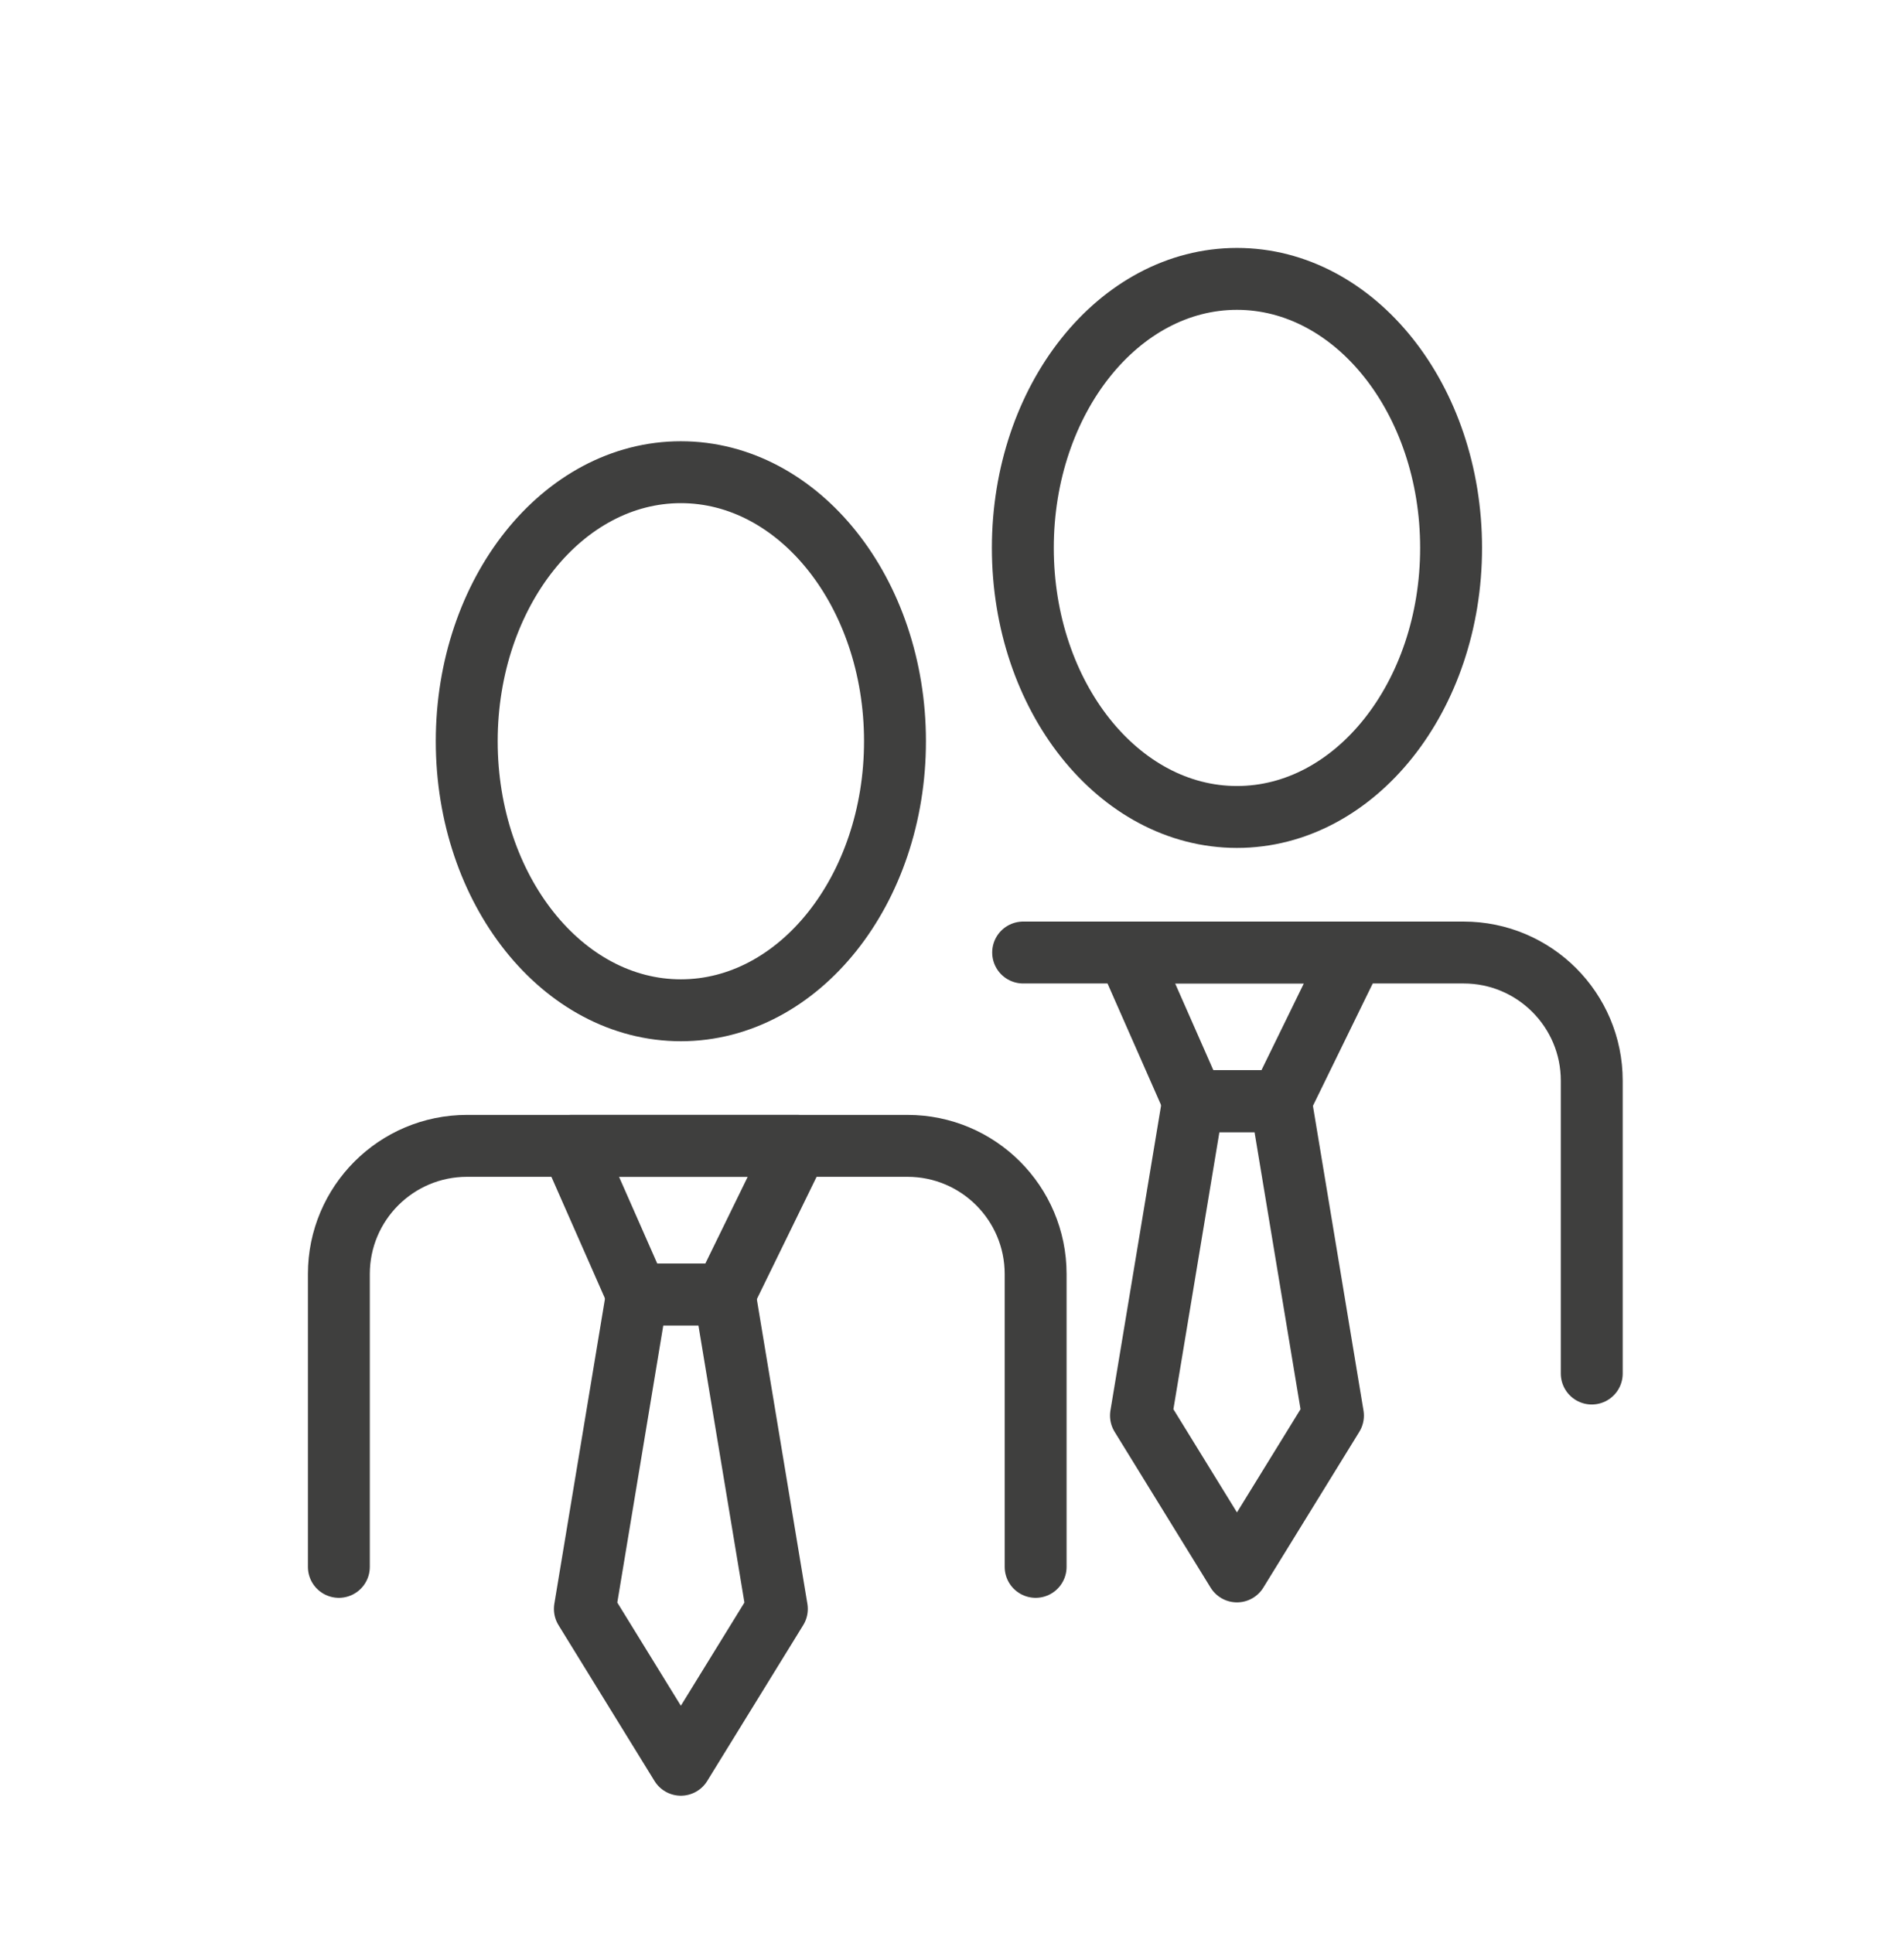
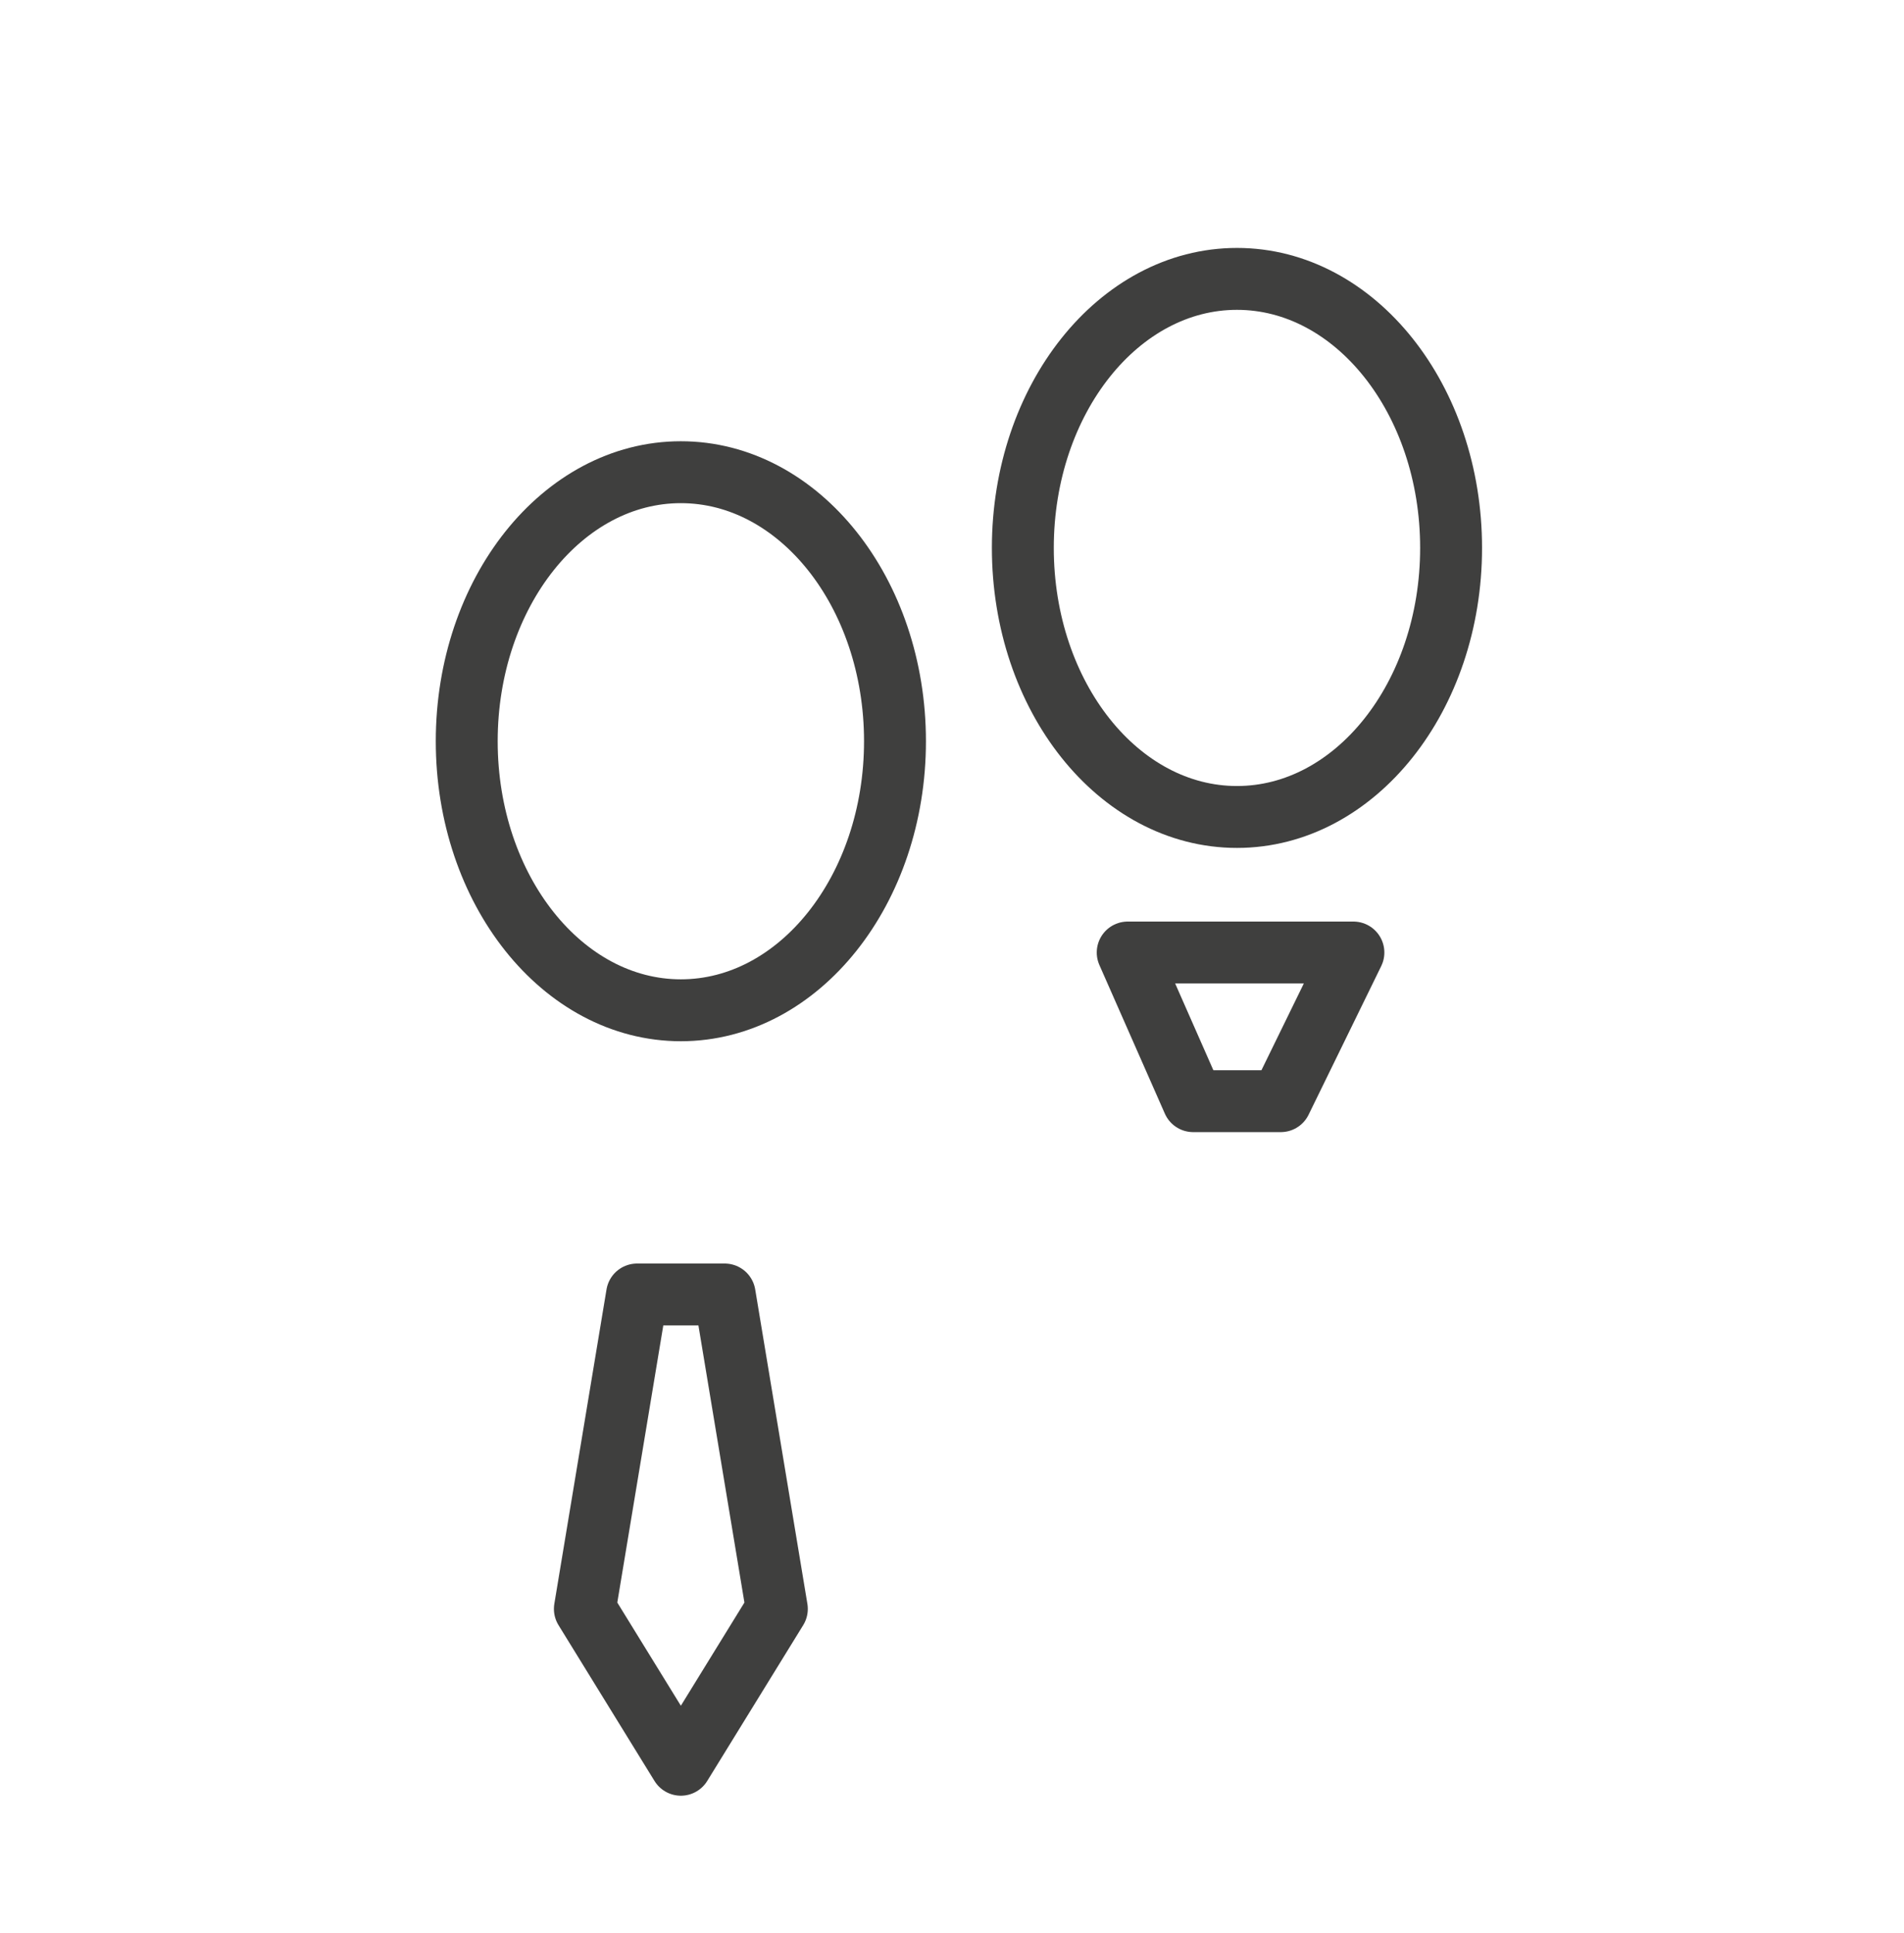
<svg xmlns="http://www.w3.org/2000/svg" version="1.1" id="Layer_1" x="0px" y="0px" viewBox="0 0 92.272 93.67" style="enable-background:new 0 0 92.272 93.67;" xml:space="preserve">
  <ellipse style="fill:none;stroke:#3F3F3E;stroke-width:3;stroke-linecap:round;stroke-linejoin:round;stroke-miterlimit:10;" cx="32.996" cy="35.921" rx="10.377" ry="13.038" />
-   <path style="fill:none;stroke:#3F3F3E;stroke-width:3;stroke-linecap:round;stroke-linejoin:round;stroke-miterlimit:10;" d="  M16.422,75.932V61.74c0-3.43,2.781-6.211,6.211-6.211h21.345c3.43,0,6.211,2.781,6.211,6.211v14.192" />
-   <polygon style="fill:none;stroke:#3F3F3E;stroke-width:3;stroke-linecap:round;stroke-linejoin:round;stroke-miterlimit:10;" points="  35.119,62.732 30.873,62.732 27.7,55.529 38.638,55.529 " />
  <polygon style="fill:none;stroke:#3F3F3E;stroke-width:3;stroke-linecap:round;stroke-linejoin:round;stroke-miterlimit:10;" points="  35.119,62.732 32.996,62.732 30.873,62.732 28.344,77.969 32.996,85.521 37.648,77.969 " />
  <ellipse style="fill:none;stroke:#3F3F3E;stroke-width:3;stroke-linecap:round;stroke-linejoin:round;stroke-miterlimit:10;" cx="59.946" cy="26.553" rx="10.377" ry="13.038" />
-   <path style="fill:none;stroke:#3F3F3E;stroke-width:3;stroke-linecap:round;stroke-linejoin:round;stroke-miterlimit:10;" d="  M49.584,46.16h21.345c3.43,0,6.211,2.781,6.211,6.211v14.192" />
  <polygon style="fill:none;stroke:#3F3F3E;stroke-width:3;stroke-linecap:round;stroke-linejoin:round;stroke-miterlimit:10;" points="  62.069,53.363 57.824,53.363 54.651,46.16 65.589,46.16 " />
-   <polygon style="fill:none;stroke:#3F3F3E;stroke-width:3;stroke-linecap:round;stroke-linejoin:round;stroke-miterlimit:10;" points="  62.069,53.363 59.946,53.363 57.824,53.363 55.294,68.6 59.946,76.152 64.598,68.6 " />
</svg>